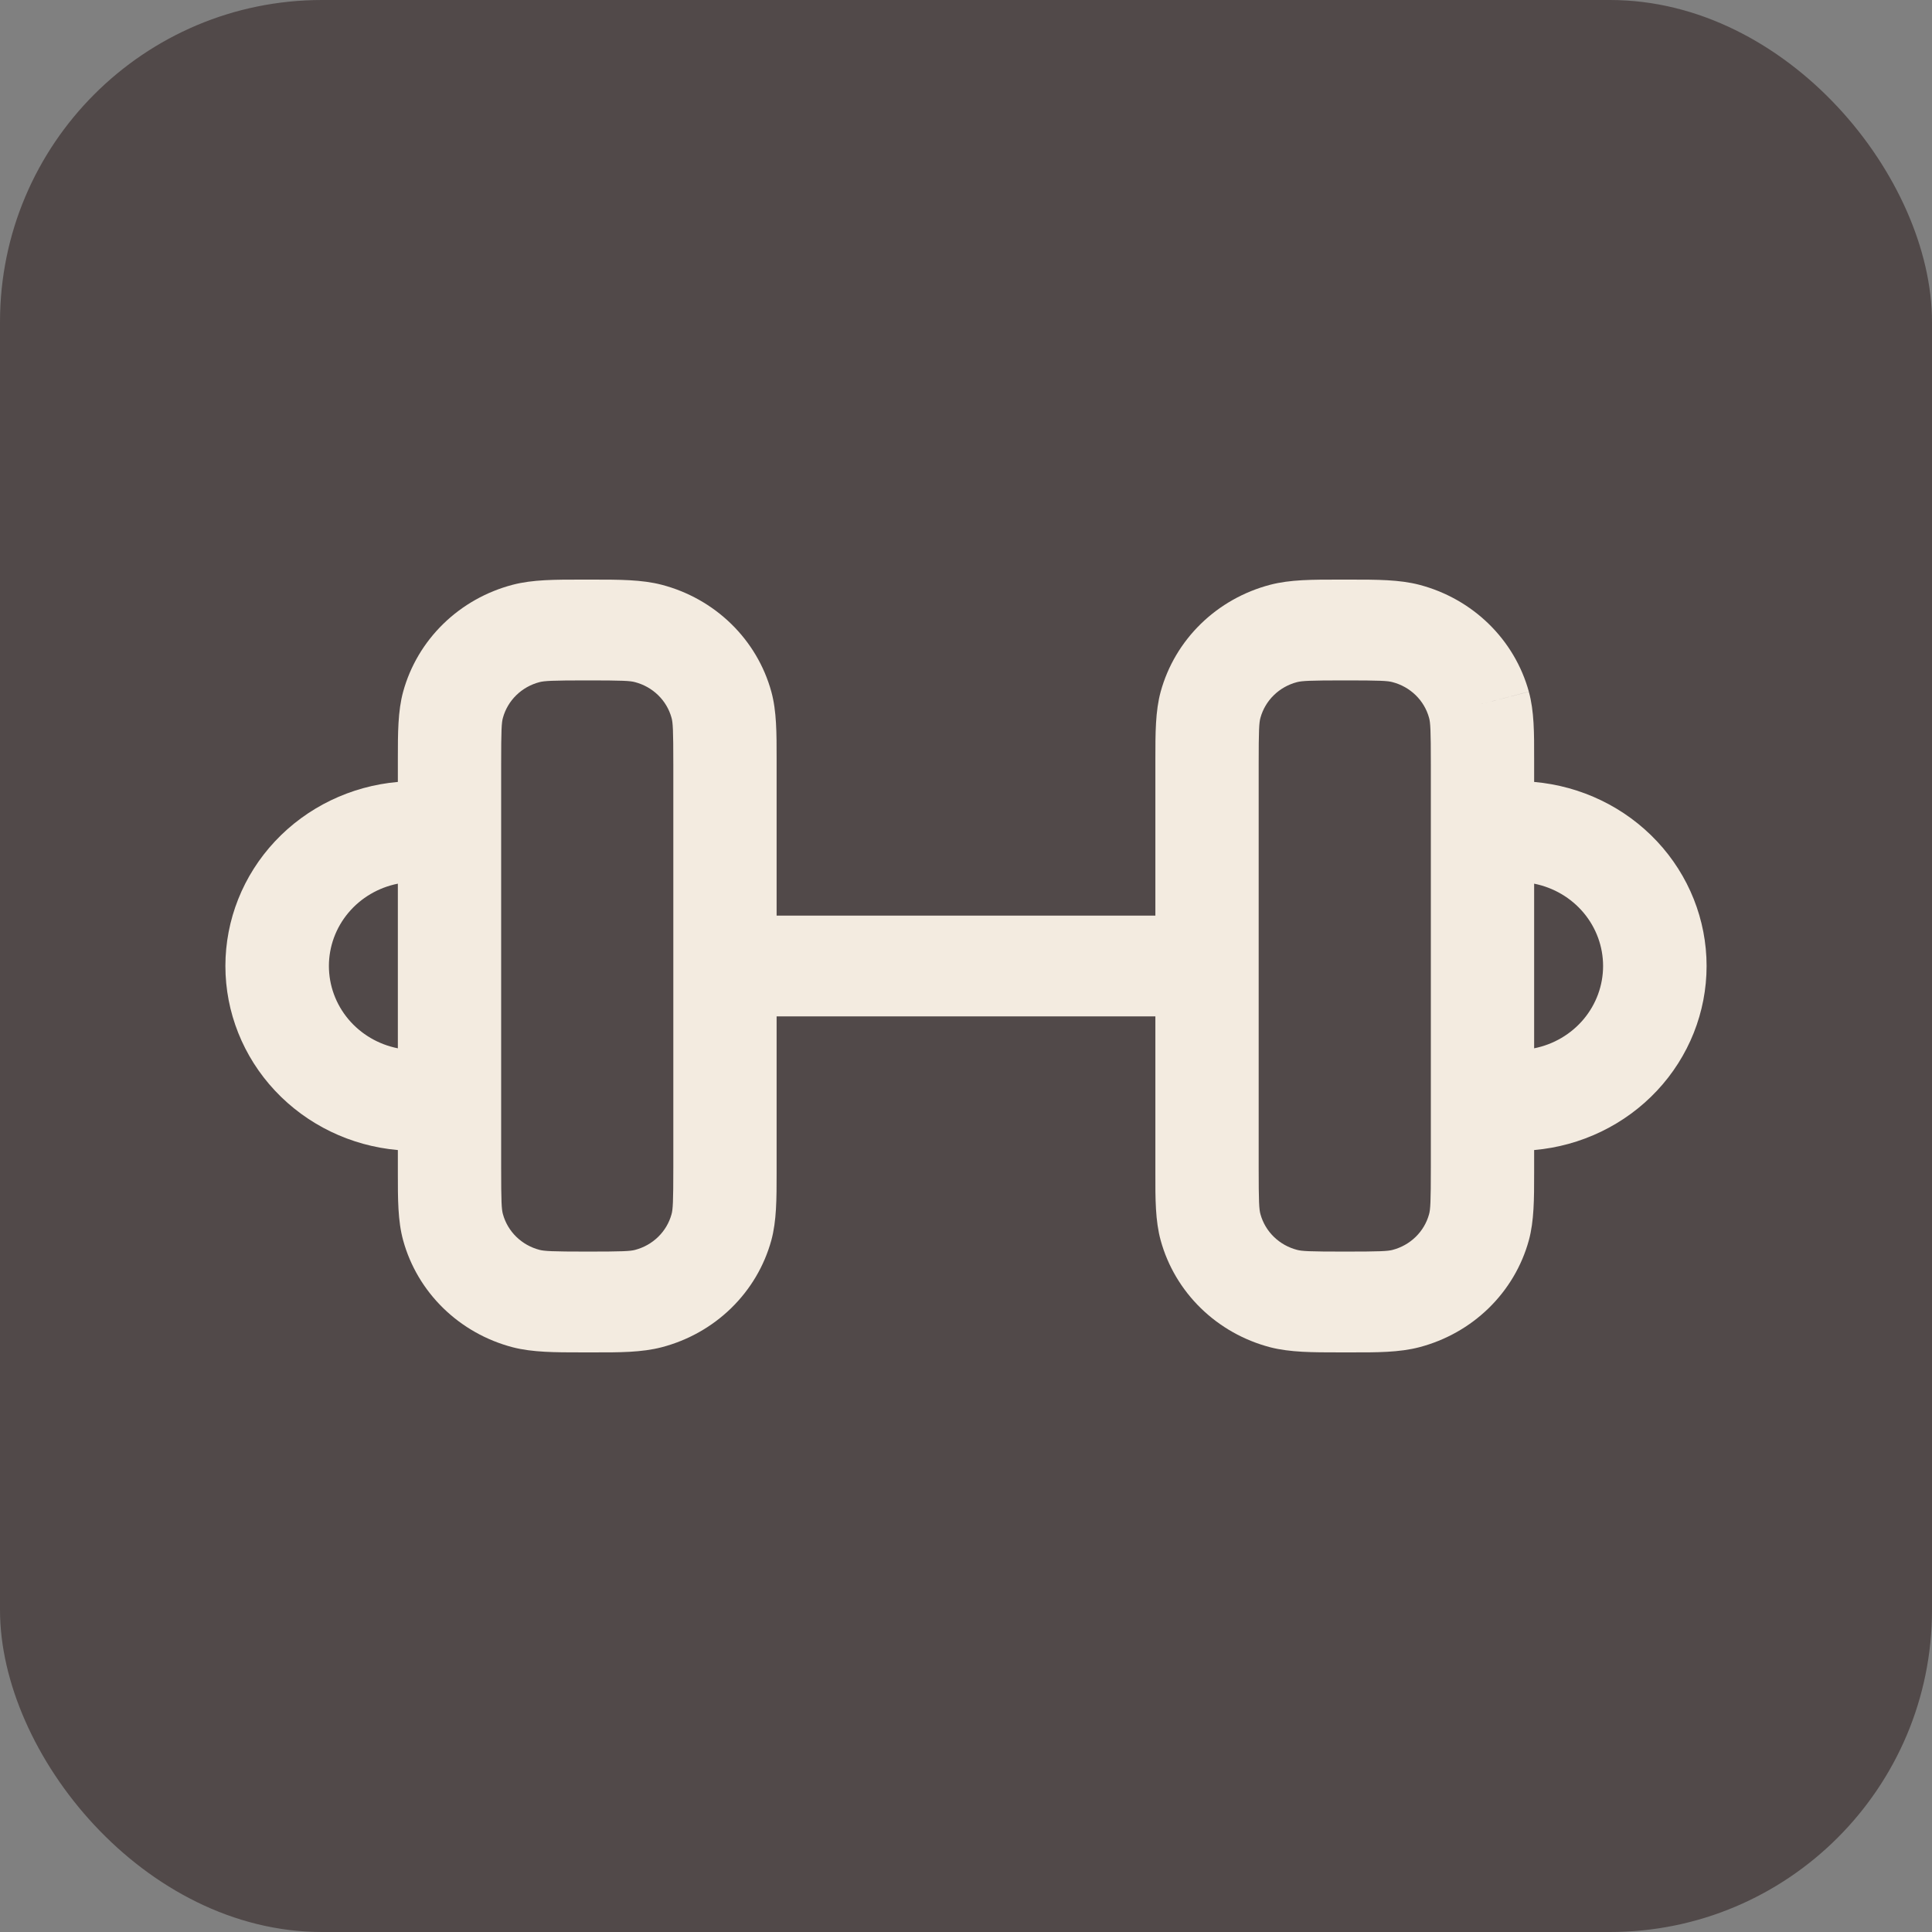
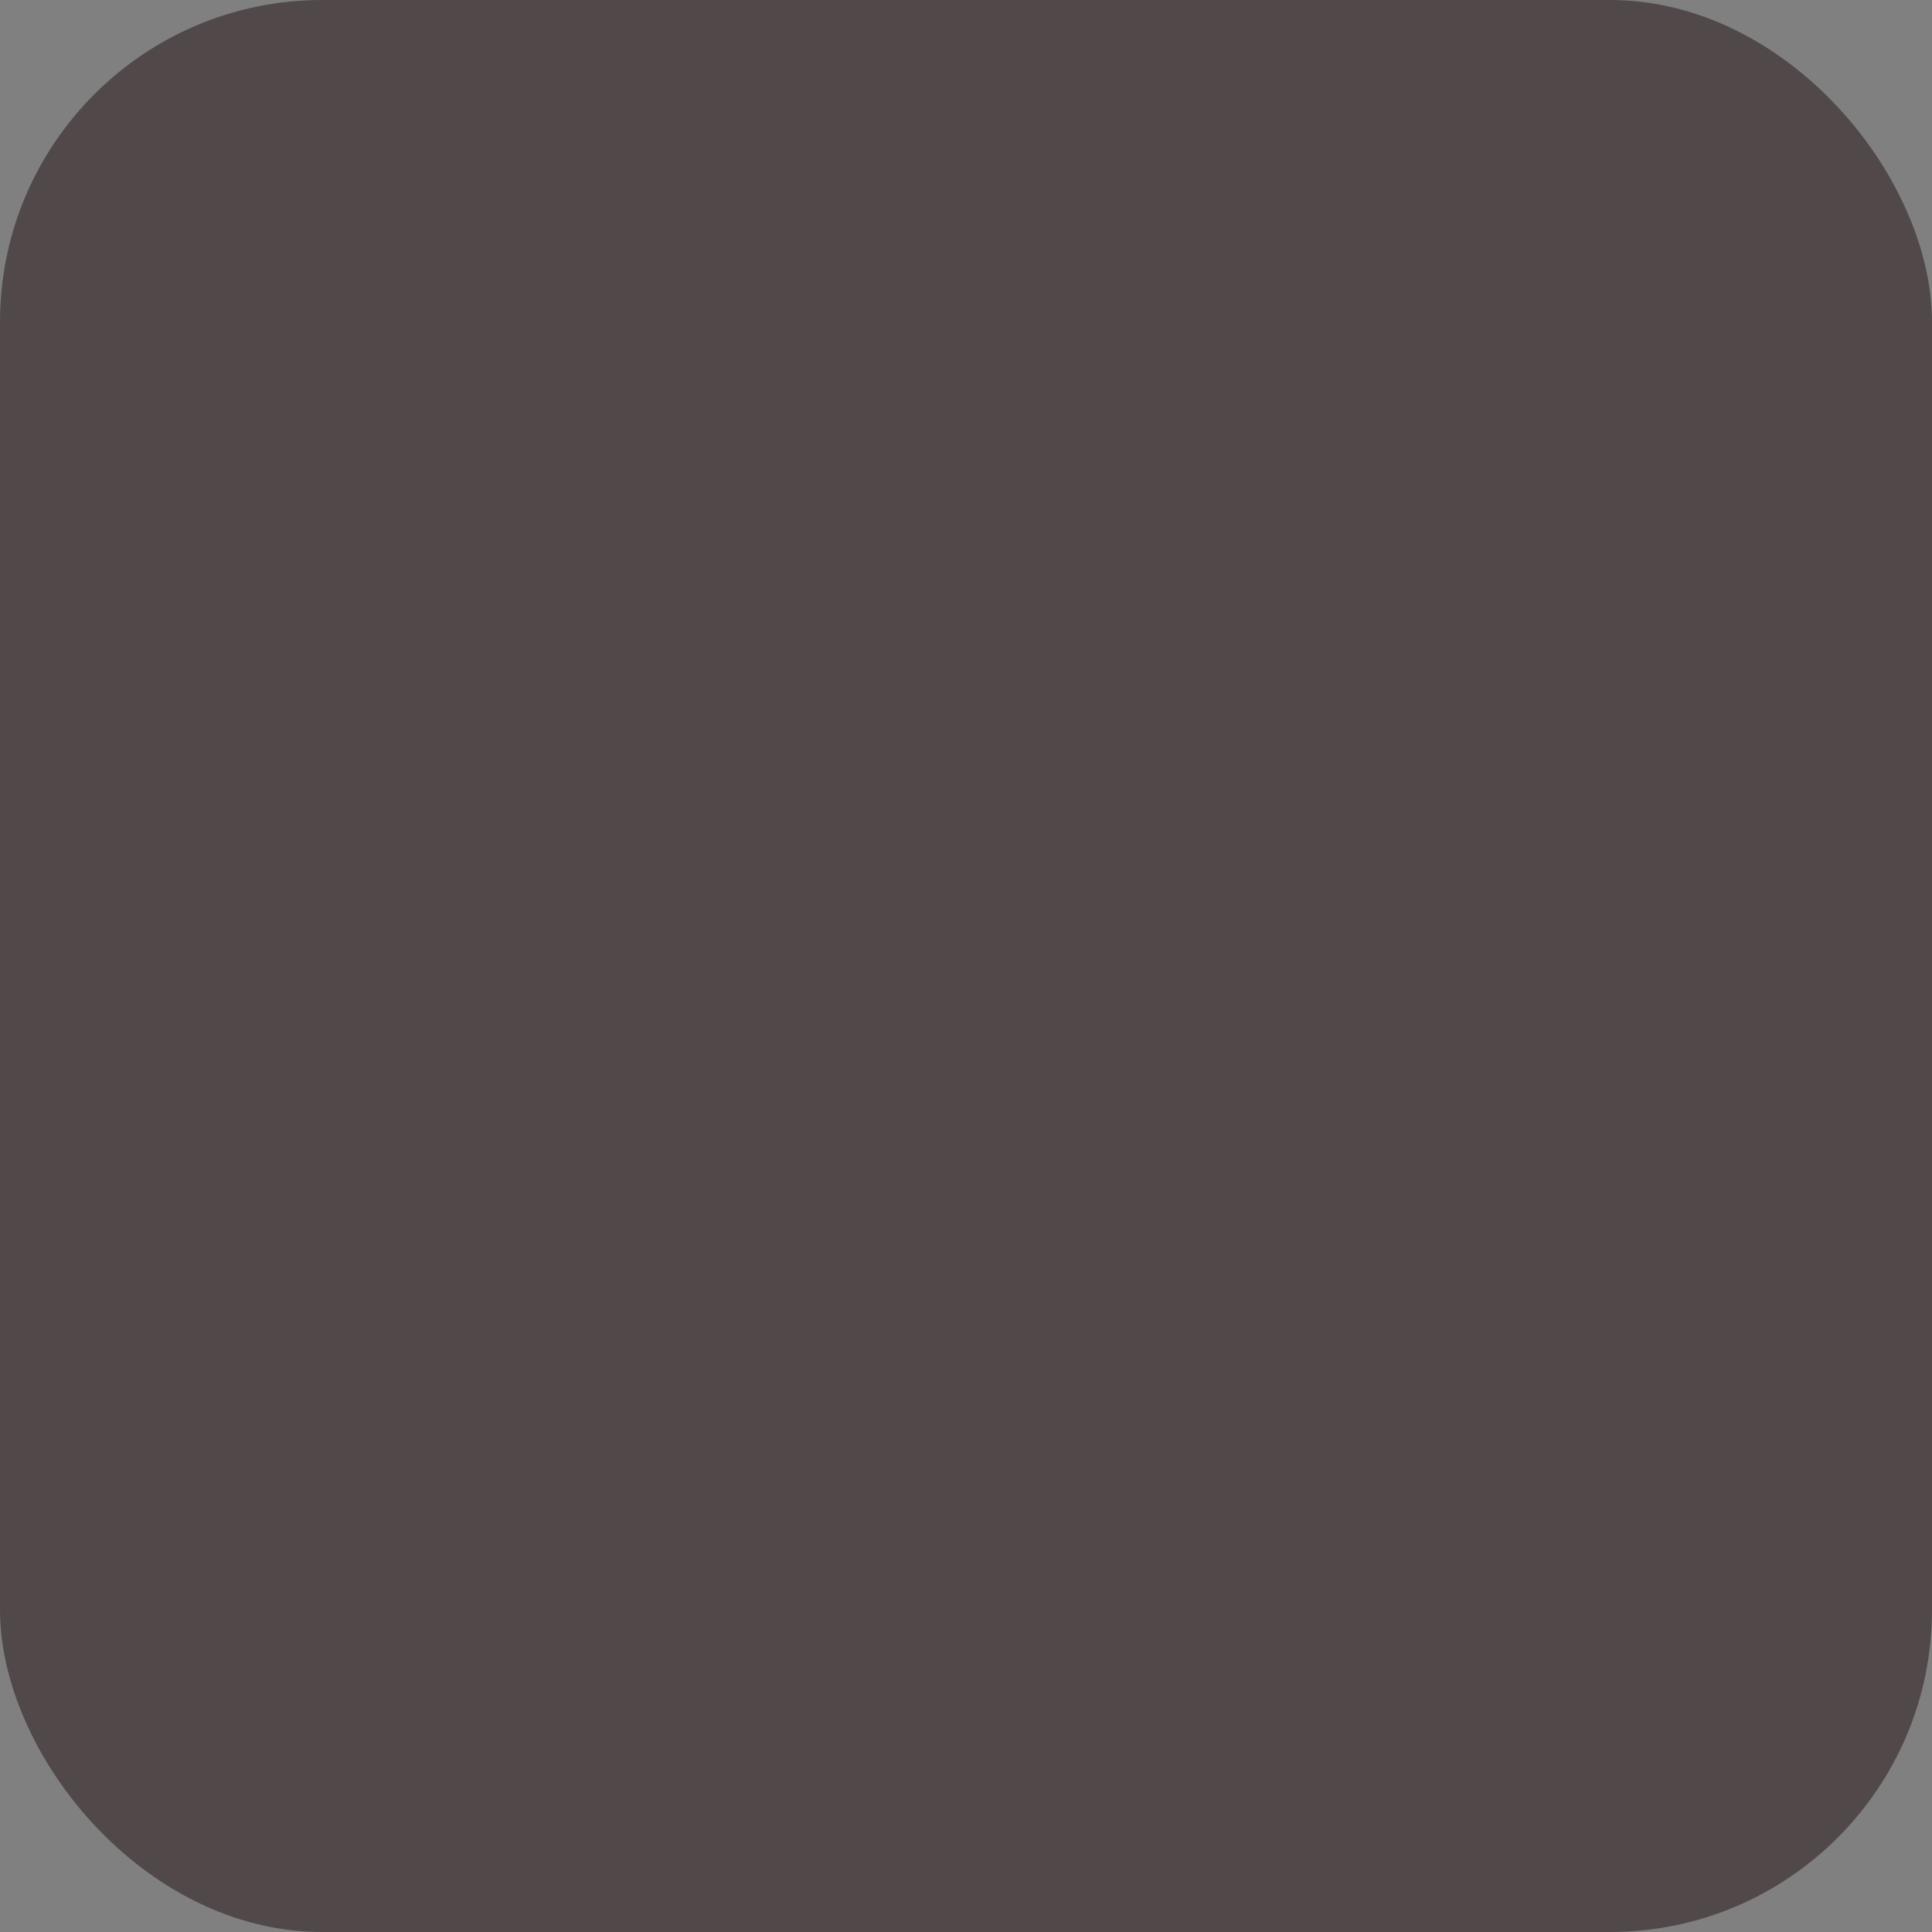
<svg xmlns="http://www.w3.org/2000/svg" width="500" height="500" viewBox="0 0 500 500" fill="none">
  <rect x="0" y="0" width="500" height="500" fill="#808080" stroke="none" />
  <rect width="500" height="500" rx="83.333" fill="#332626" fill-opacity="0.6" />
-   <path fill-rule="evenodd" clip-rule="evenodd" d="M346.525 150H349.519C356.291 150 362.173 150 367.306 151.339C374.103 153.115 380.301 156.606 385.278 161.459C390.256 166.313 393.836 172.359 395.661 178.991L383.15 182.278L395.661 179.008C397.051 184.034 397.051 189.738 397.033 196.364V202.364C409.225 203.432 420.566 208.912 428.825 217.727C437.085 226.542 441.665 238.054 441.665 249.998C441.665 261.943 437.085 273.455 428.825 282.27C420.566 291.085 409.225 296.565 397.033 297.632V303.632C397.033 310.241 397.033 315.98 395.661 321.006C393.838 327.635 390.26 333.68 385.286 338.534C380.312 343.387 374.117 346.879 367.323 348.658C362.155 350.014 356.309 350.014 349.501 349.997H346.525C339.752 349.997 333.871 349.997 328.738 348.675C321.939 346.897 315.739 343.404 310.761 338.547C305.784 333.69 302.204 327.641 300.383 321.006C298.992 315.962 298.992 310.258 299.01 303.632V263.042H200.987V303.632C200.987 310.241 200.987 315.98 199.615 321.006C197.792 327.635 194.214 333.68 189.24 338.534C184.266 343.387 178.071 346.879 171.277 348.658C166.109 350.014 160.263 350.014 153.455 349.997H150.479C143.706 349.997 137.825 349.997 132.692 348.675C125.893 346.897 119.693 343.404 114.715 338.547C109.738 333.69 106.158 327.641 104.337 321.006C102.946 315.962 102.964 310.258 102.964 303.632V297.632C90.773 296.565 79.432 291.085 71.172 282.27C62.912 273.455 58.332 261.943 58.332 249.998C58.332 238.054 62.912 226.542 71.172 217.727C79.432 208.912 90.773 203.432 102.964 202.364V196.364C102.964 189.756 102.964 184.017 104.337 179.008C106.157 172.376 109.734 166.327 114.708 161.47C119.682 156.614 125.878 153.12 132.674 151.339C137.843 149.983 143.688 150 150.496 150H153.473C160.245 150 166.127 150 171.259 151.339C178.057 153.115 184.255 156.606 189.232 161.459C194.21 166.313 197.79 172.359 199.615 178.991C201.005 184.034 200.987 189.738 200.987 196.382V236.955H299.01V196.364C299.01 189.756 299.01 184.017 300.383 179.008C302.203 172.376 305.78 166.327 310.754 161.47C315.728 156.614 321.924 153.12 328.72 151.339C333.889 149.983 339.716 150 346.525 150ZM102.964 228.694C97.928 229.692 93.4 232.358 90.148 236.241C86.896 240.124 85.12 244.984 85.12 249.998C85.12 255.013 86.896 259.873 90.148 263.756C93.4 267.638 97.928 270.304 102.964 271.302V228.694ZM397.033 271.302C402.069 270.304 406.597 267.638 409.849 263.756C413.101 259.873 414.878 255.013 414.878 249.998C414.878 244.984 413.101 240.124 409.849 236.241C406.597 232.358 402.069 229.692 397.033 228.694V271.302ZM348.022 176.087C338.879 176.087 336.918 176.208 335.653 176.539C333.388 177.132 331.323 178.295 329.665 179.913C328.008 181.531 326.815 183.546 326.207 185.756C325.851 186.991 325.744 188.886 325.744 197.825V302.171C325.744 311.093 325.851 313.006 326.207 314.241C326.815 316.451 328.008 318.465 329.665 320.083C331.323 321.701 333.388 322.865 335.653 323.458C336.918 323.806 338.861 323.91 348.022 323.91C357.165 323.91 359.125 323.806 360.39 323.475C362.655 322.882 364.72 321.719 366.378 320.101C368.036 318.483 369.229 316.468 369.836 314.258C370.193 313.006 370.3 311.093 370.3 302.171V197.825C370.3 188.904 370.193 186.991 369.836 185.756C369.229 183.546 368.036 181.531 366.378 179.913C364.72 178.295 362.655 177.132 360.39 176.539C359.125 176.191 357.182 176.087 348.022 176.087ZM151.976 176.087C142.833 176.087 140.872 176.208 139.607 176.539C137.342 177.132 135.277 178.295 133.619 179.913C131.961 181.531 130.769 183.546 130.161 185.756C129.805 186.991 129.698 188.886 129.698 197.825V302.171C129.698 311.093 129.805 313.006 130.161 314.241C130.769 316.451 131.961 318.465 133.619 320.083C135.277 321.701 137.342 322.865 139.607 323.458C140.872 323.788 142.815 323.91 151.976 323.91C161.119 323.91 163.079 323.806 164.344 323.475C166.609 322.882 168.674 321.719 170.332 320.101C171.99 318.483 173.183 316.468 173.79 314.258C174.147 313.006 174.254 311.093 174.254 302.171V197.825C174.254 188.904 174.147 186.991 173.79 185.756C173.183 183.546 171.99 181.531 170.332 179.913C168.674 178.295 166.609 177.132 164.344 176.539C163.079 176.191 161.136 176.087 151.976 176.087Z" fill="#F3EBE0" />
</svg>